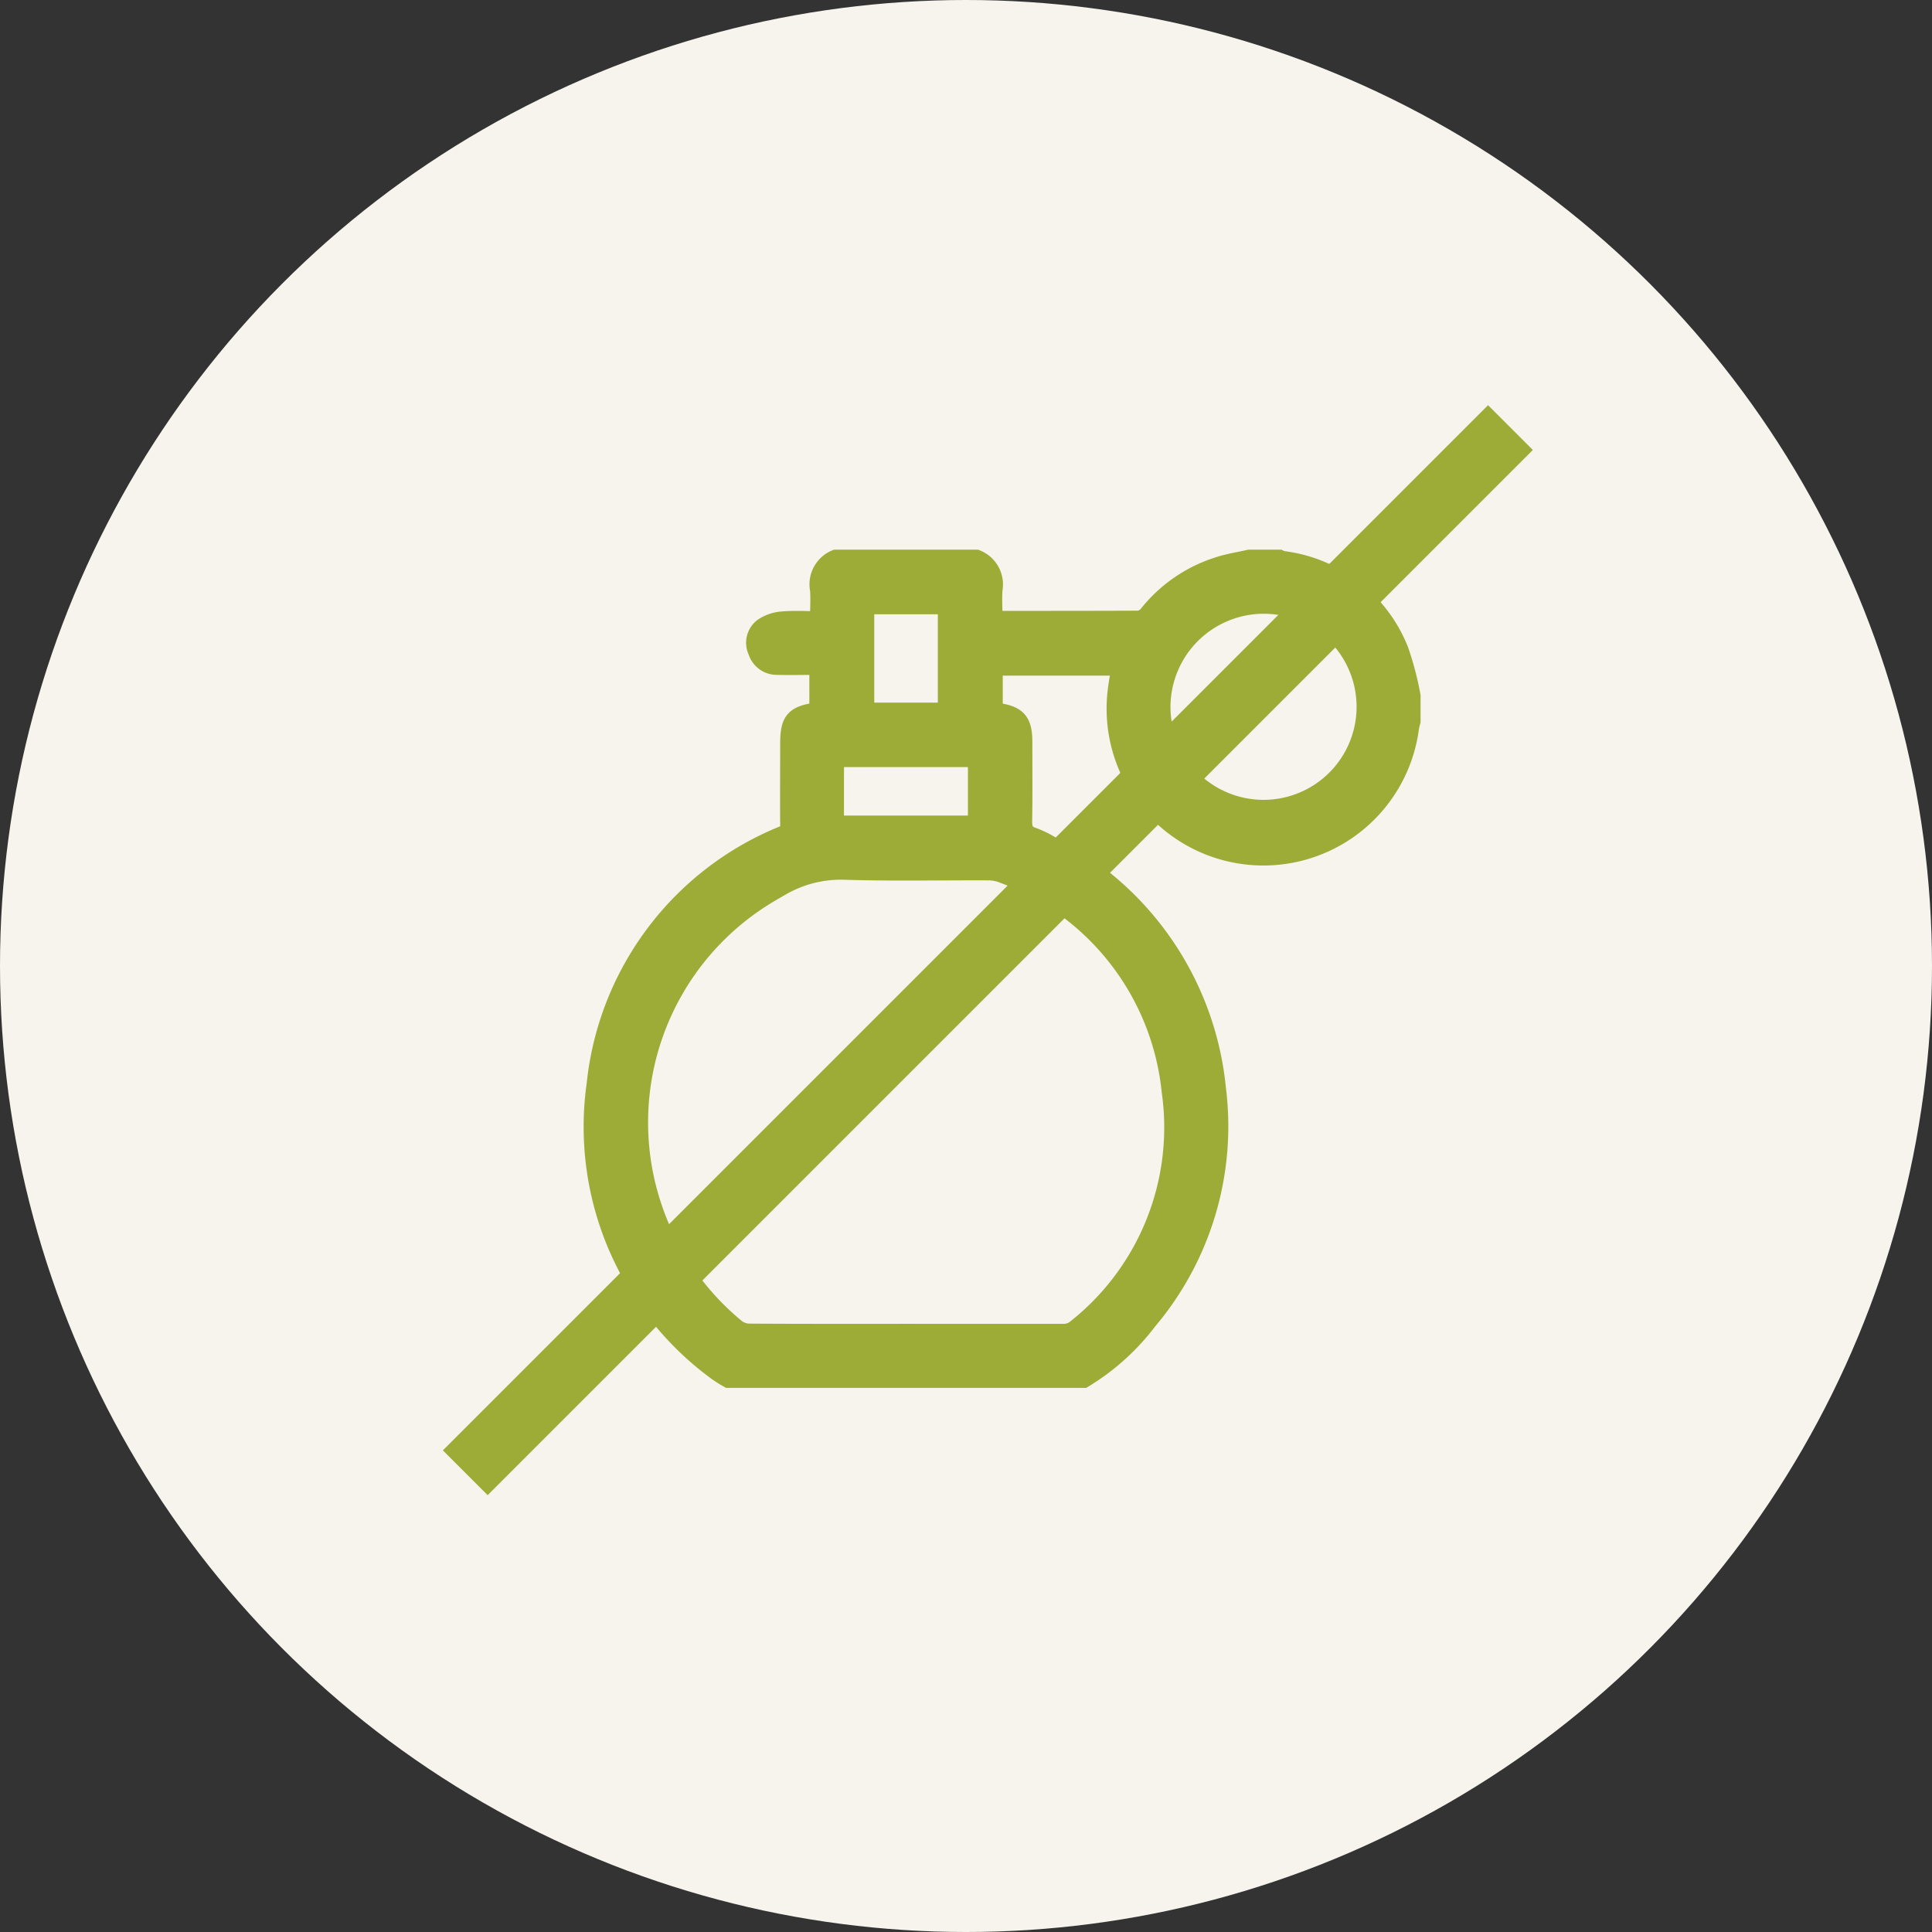
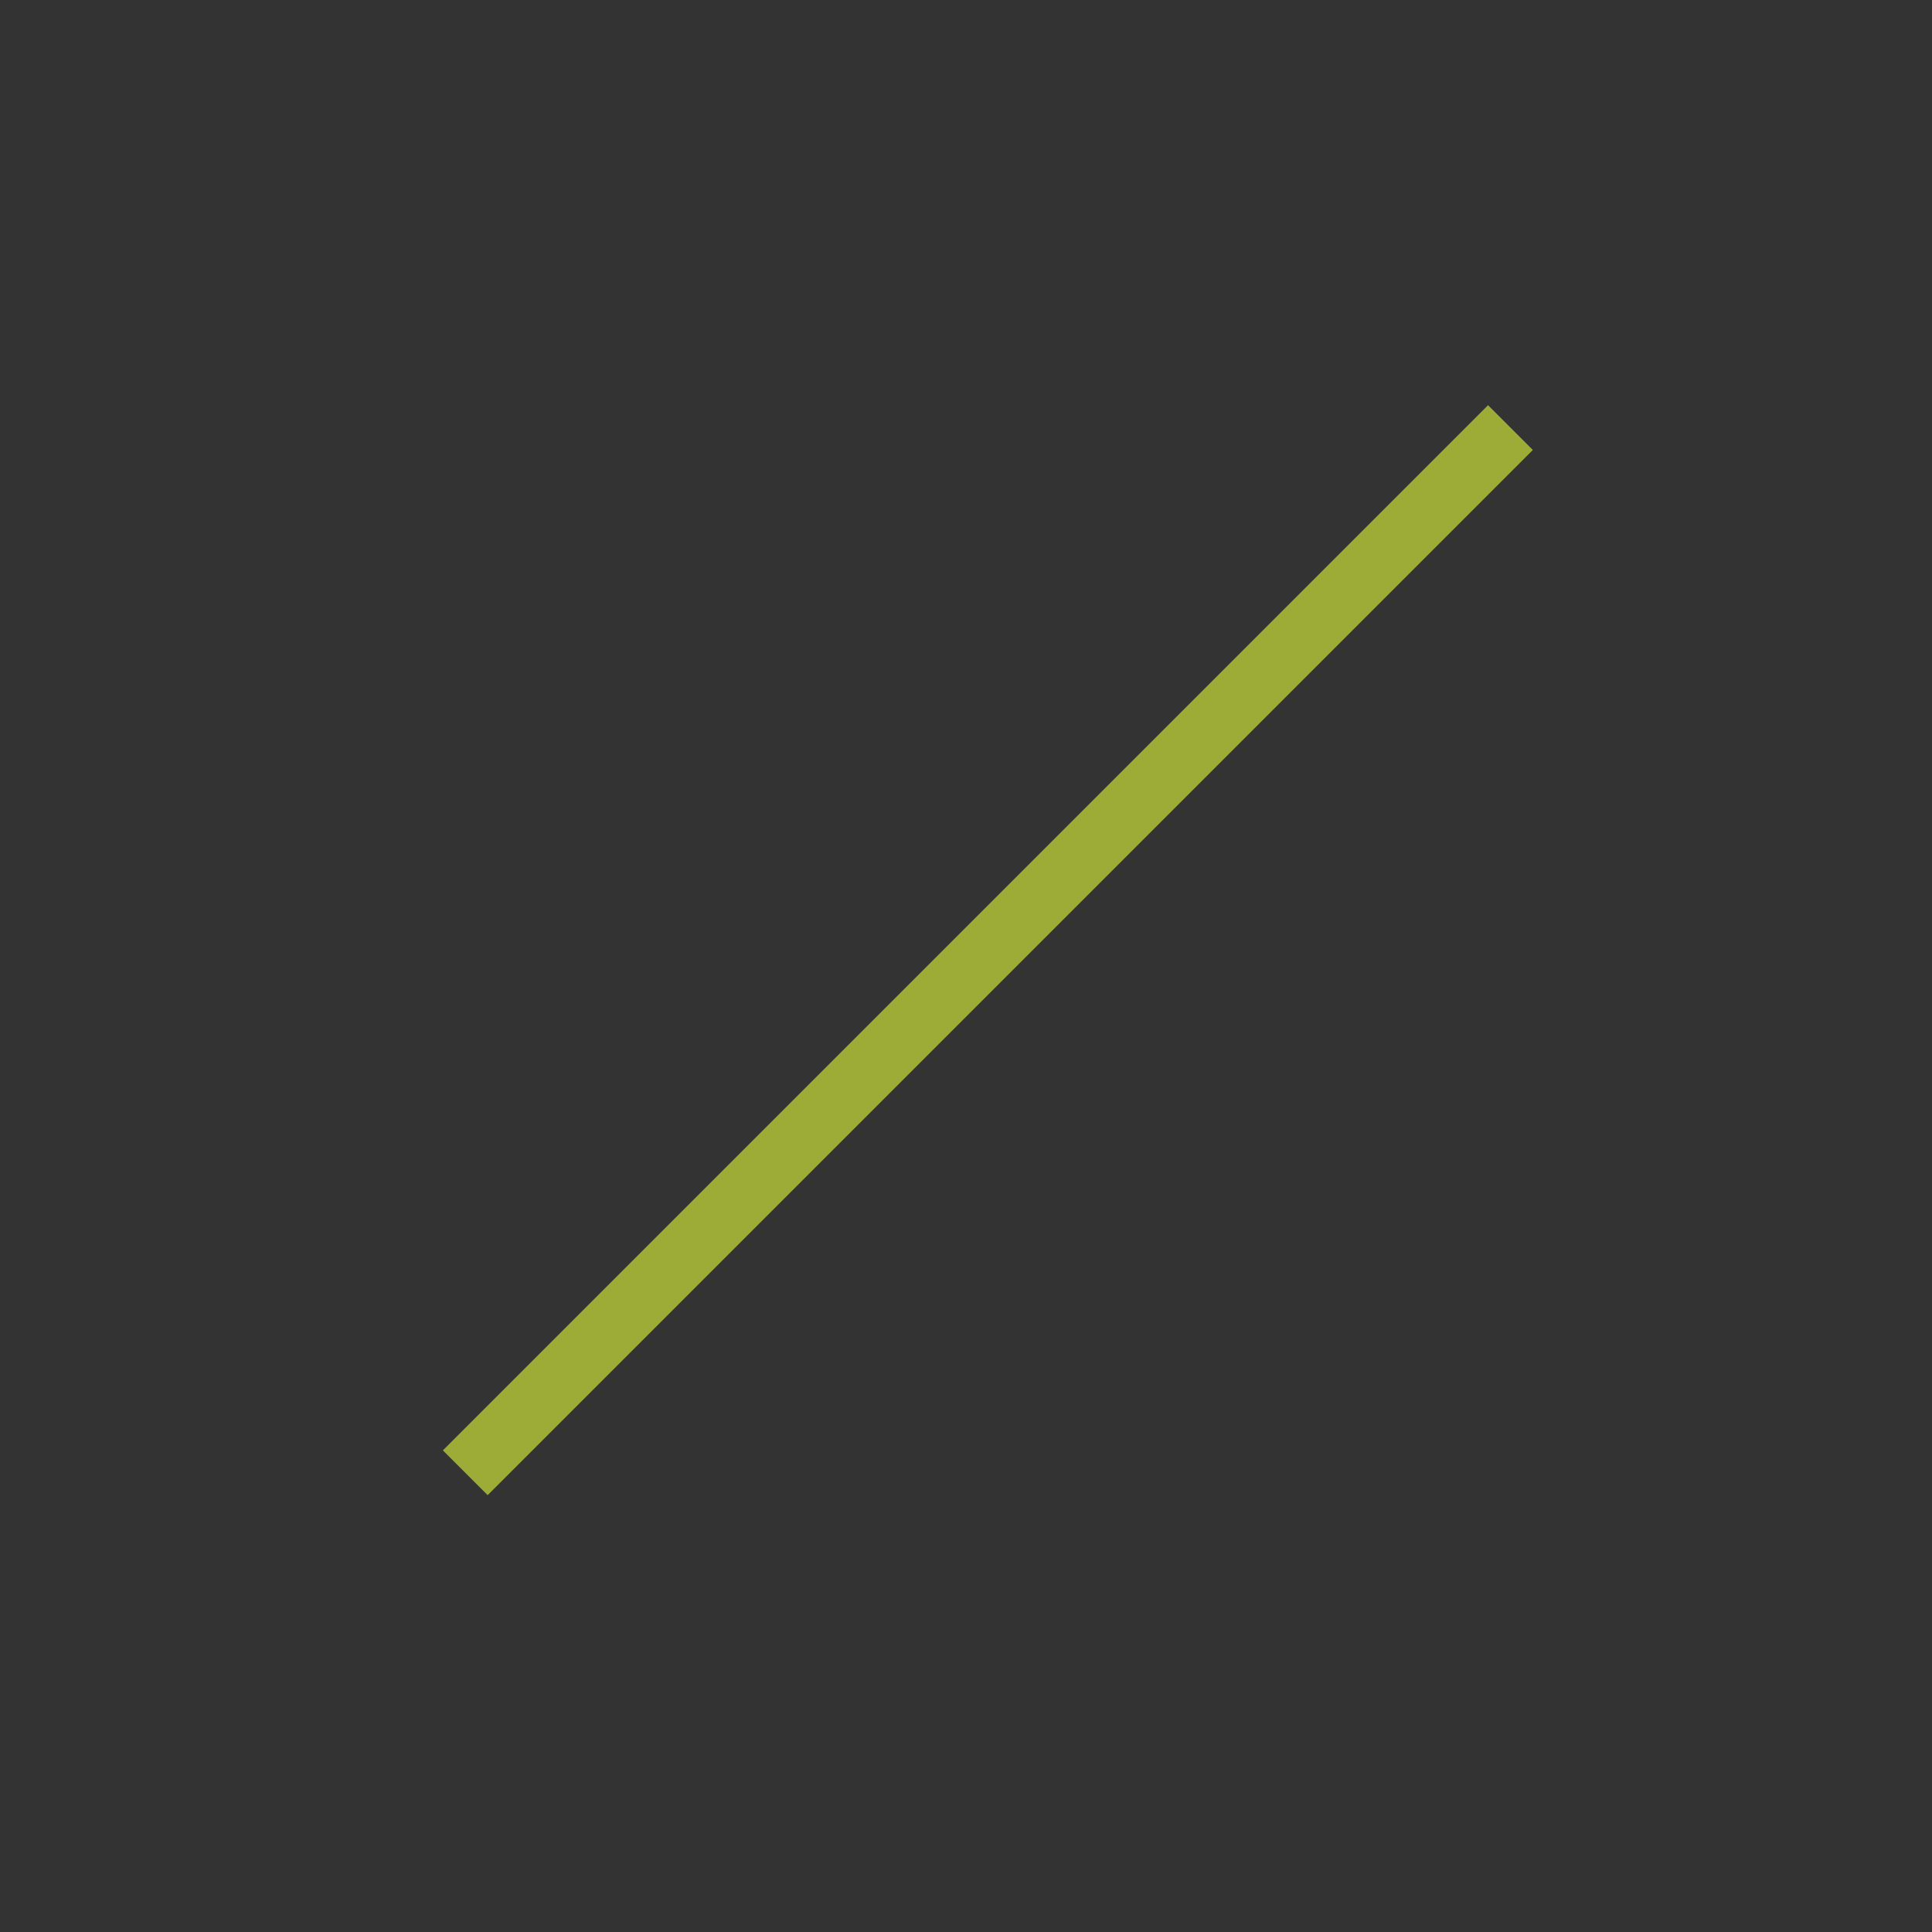
<svg xmlns="http://www.w3.org/2000/svg" width="61" height="61" viewBox="0 0 61 61">
  <rect x="0" y="0" width="61" height="61" fill="#333333" stroke="none" />
  <g id="Grupo_171" data-name="Grupo 171" transform="translate(-1587 -719)">
-     <circle id="Elipse_16" data-name="Elipse 16" cx="30.5" cy="30.5" r="30.5" transform="translate(1587 719)" fill="#f7f3ed" />
-     <path id="Trazado_283" data-name="Trazado 283" d="M98.092,25.965H86.855a3.943,3.943,0,0,1-.381-.24,9.612,9.612,0,0,1-3.835-9.106,9.6,9.6,0,0,1,5.91-7.886.277.277,0,0,0,.2-.3c-.008-.853,0-1.707,0-2.56,0-.745.166-.94.892-1.048.014,0,.025-.019.029-.022V3.453c-.443,0-.864.011-1.284,0a.687.687,0,0,1-.649-.482.654.654,0,0,1,.191-.8,1.283,1.283,0,0,1,.62-.219c.373-.035.751-.01,1.144-.01,0-.331.021-.627,0-.92A.908.908,0,0,1,90.246,0H94.7a.909.909,0,0,1,.569,1.012c-.022.3,0,.6,0,.9a1.09,1.09,0,0,0,.13.02c1.473,0,2.946,0,4.419-.006a.435.435,0,0,0,.275-.168A4.643,4.643,0,0,1,102.353.221c.31-.1.634-.148.952-.221h.962a.606.606,0,0,0,.114.043,4.6,4.6,0,0,1,3.712,2.885,9.866,9.866,0,0,1,.375,1.434v.811a1.9,1.9,0,0,0-.047.191,4.7,4.7,0,0,1-9.328-1.187c.029-.232.072-.463.109-.7H95.276V4.808a.437.437,0,0,0,.08.029c.656.091.855.318.855.98,0,.837.009,1.673-.006,2.509,0,.233.048.369.283.445a3.315,3.315,0,0,1,.568.273,9.729,9.729,0,0,1,5.268,7.726,9.546,9.546,0,0,1-2.177,7.344A7.327,7.327,0,0,1,98.092,25.965Zm-5.62-1.521c1.661,0,3.322,0,4.983,0a.562.562,0,0,0,.338-.114,8.058,8.058,0,0,0,3-7.483,8.161,8.161,0,0,0-5.266-6.817,1.228,1.228,0,0,0-.464-.089c-1.492-.006-2.986.027-4.477-.017a3.721,3.721,0,0,0-2.024.49c-.161.092-.322.185-.48.281A8.368,8.368,0,0,0,87.134,24.3a.653.653,0,0,0,.38.136C89.166,24.447,90.819,24.443,92.472,24.443Zm8.1-19.749a3.188,3.188,0,1,0,3.176-3.172A3.2,3.2,0,0,0,100.572,4.694Zm-10.309,3.7h4.414V6.365H92.8c-.766,0-1.533,0-2.3,0-.1,0-.236-.041-.236.139C90.263,7.128,90.263,7.751,90.263,8.395ZM93.727,4.83V1.54H91.22V4.83Z" transform="translate(1523.134 736.605)" fill="#9dac37" stroke="#9dac37" stroke-width="0.5" />
    <line id="Línea_10" data-name="Línea 10" x1="33" y2="33" transform="translate(1601.69 732.5)" fill="none" stroke="#9dac36" stroke-width="2" />
  </g>
</svg>